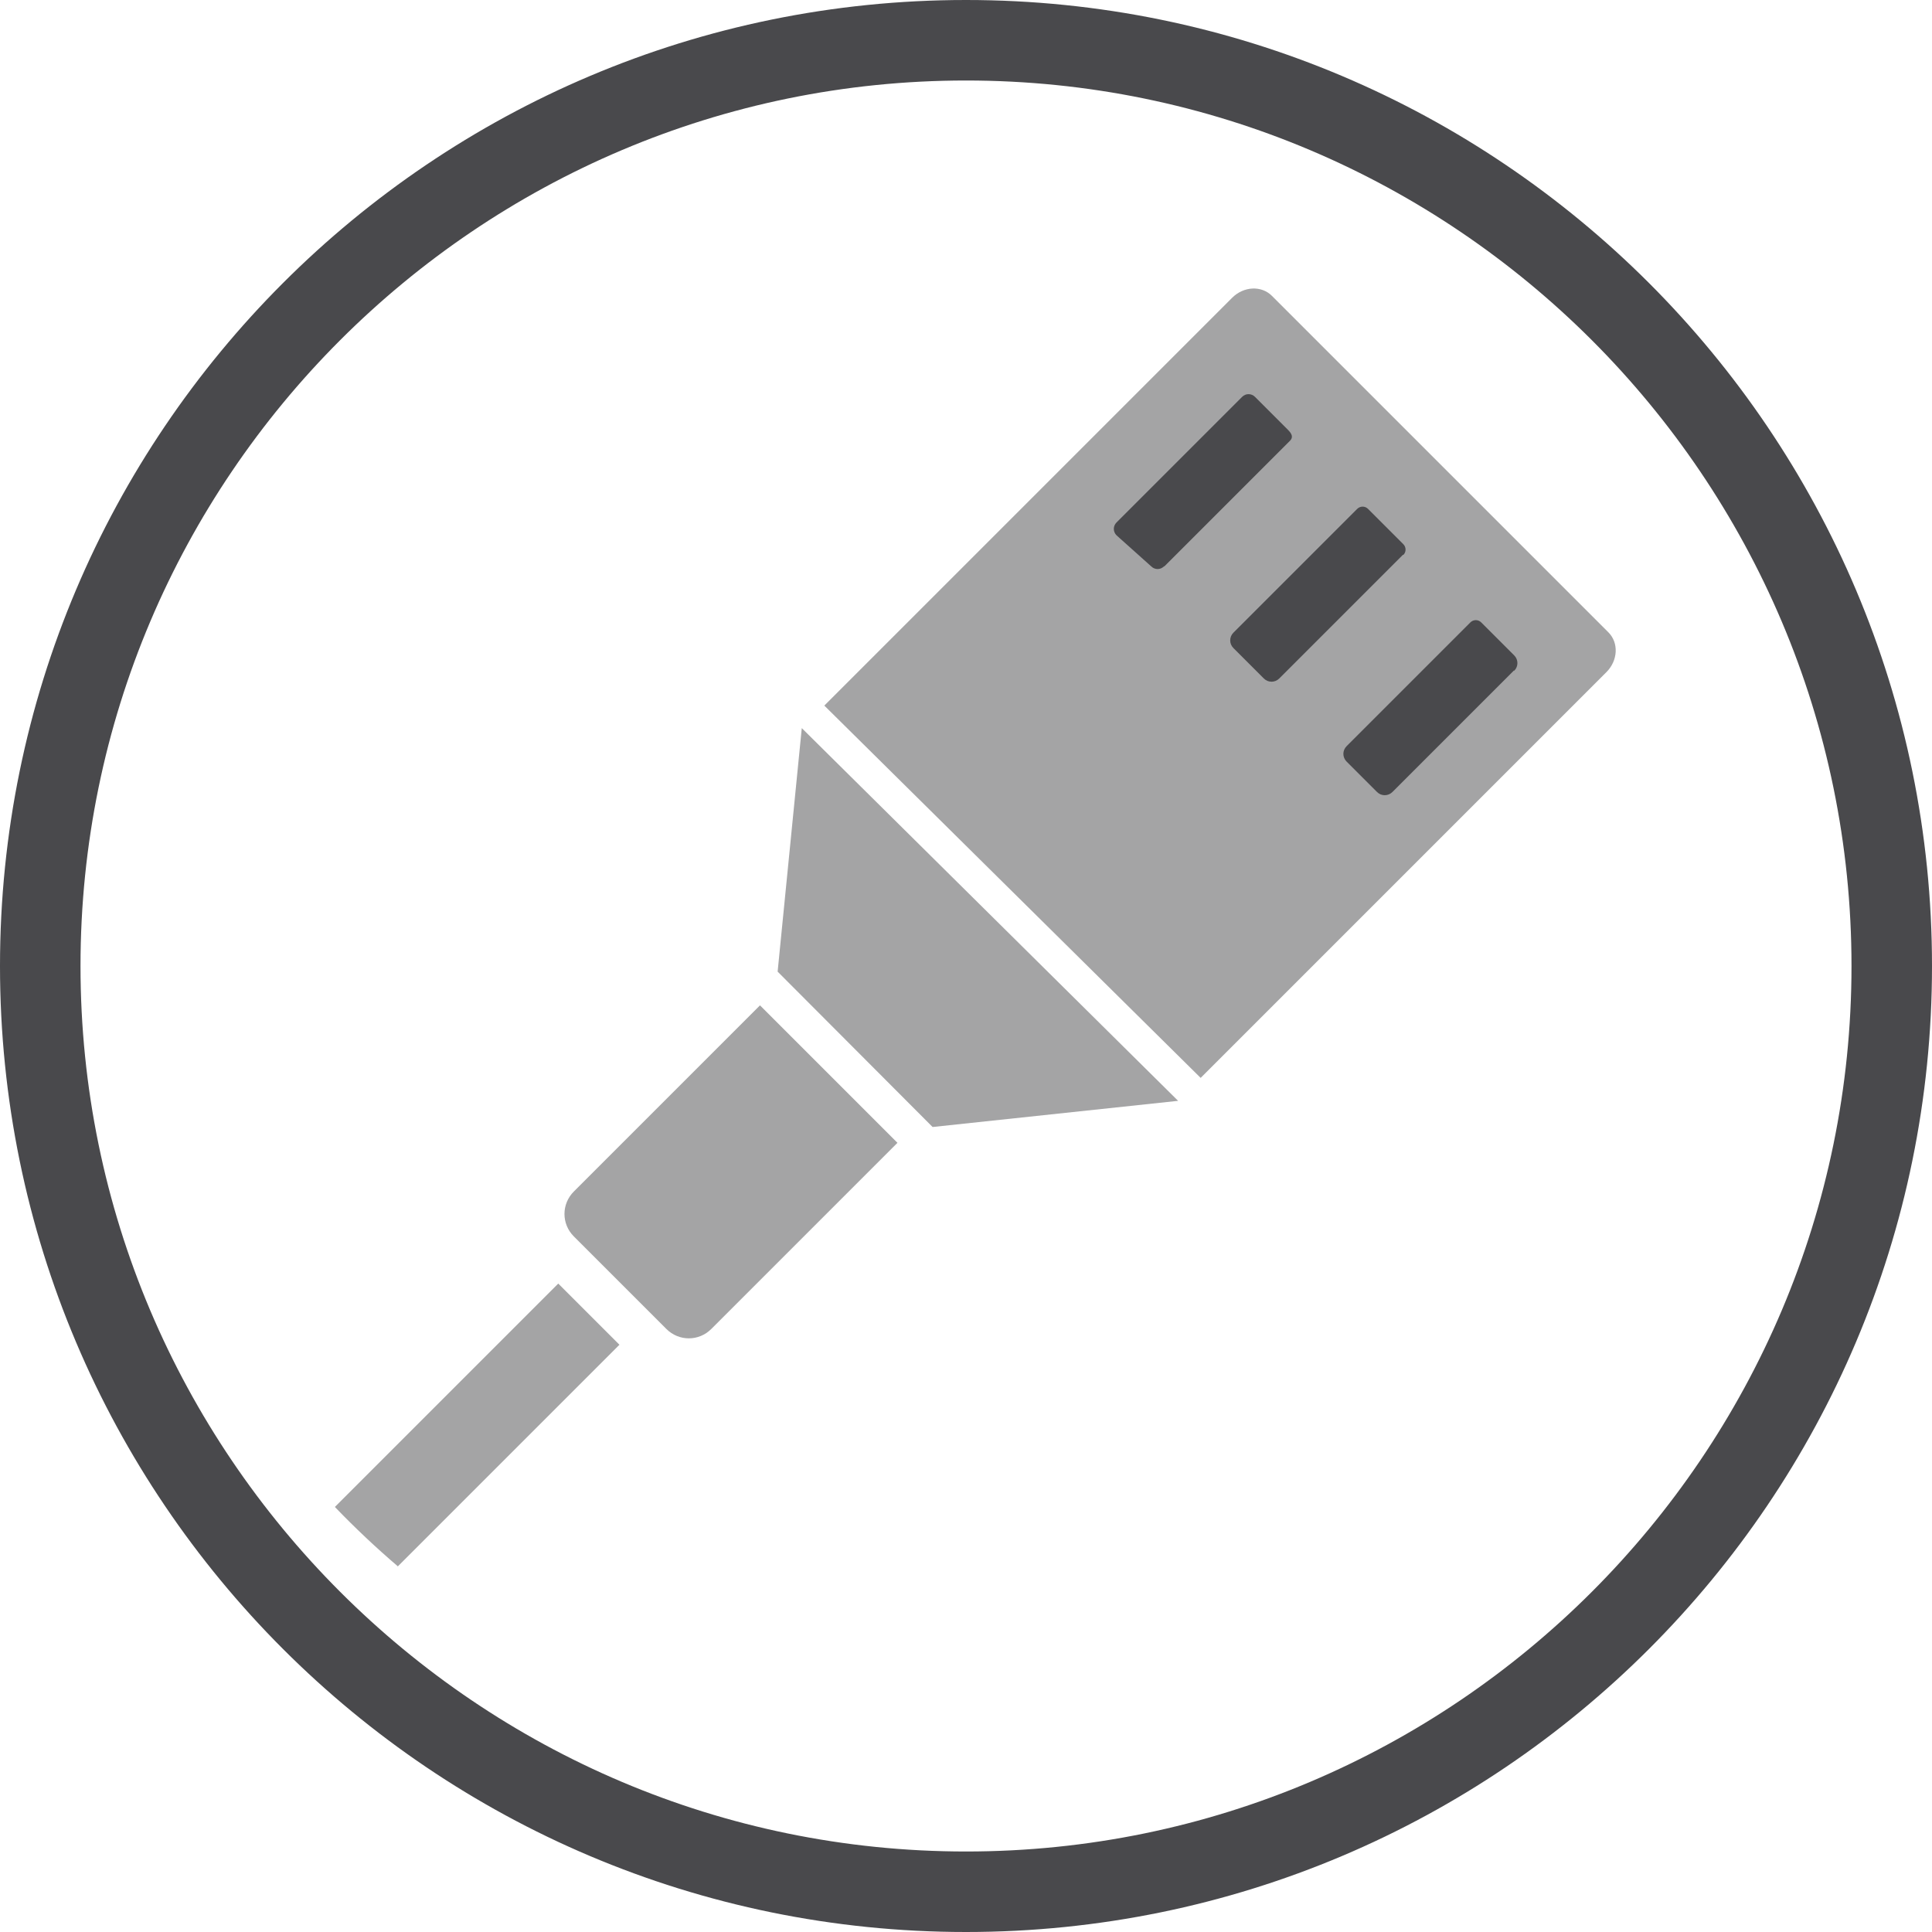
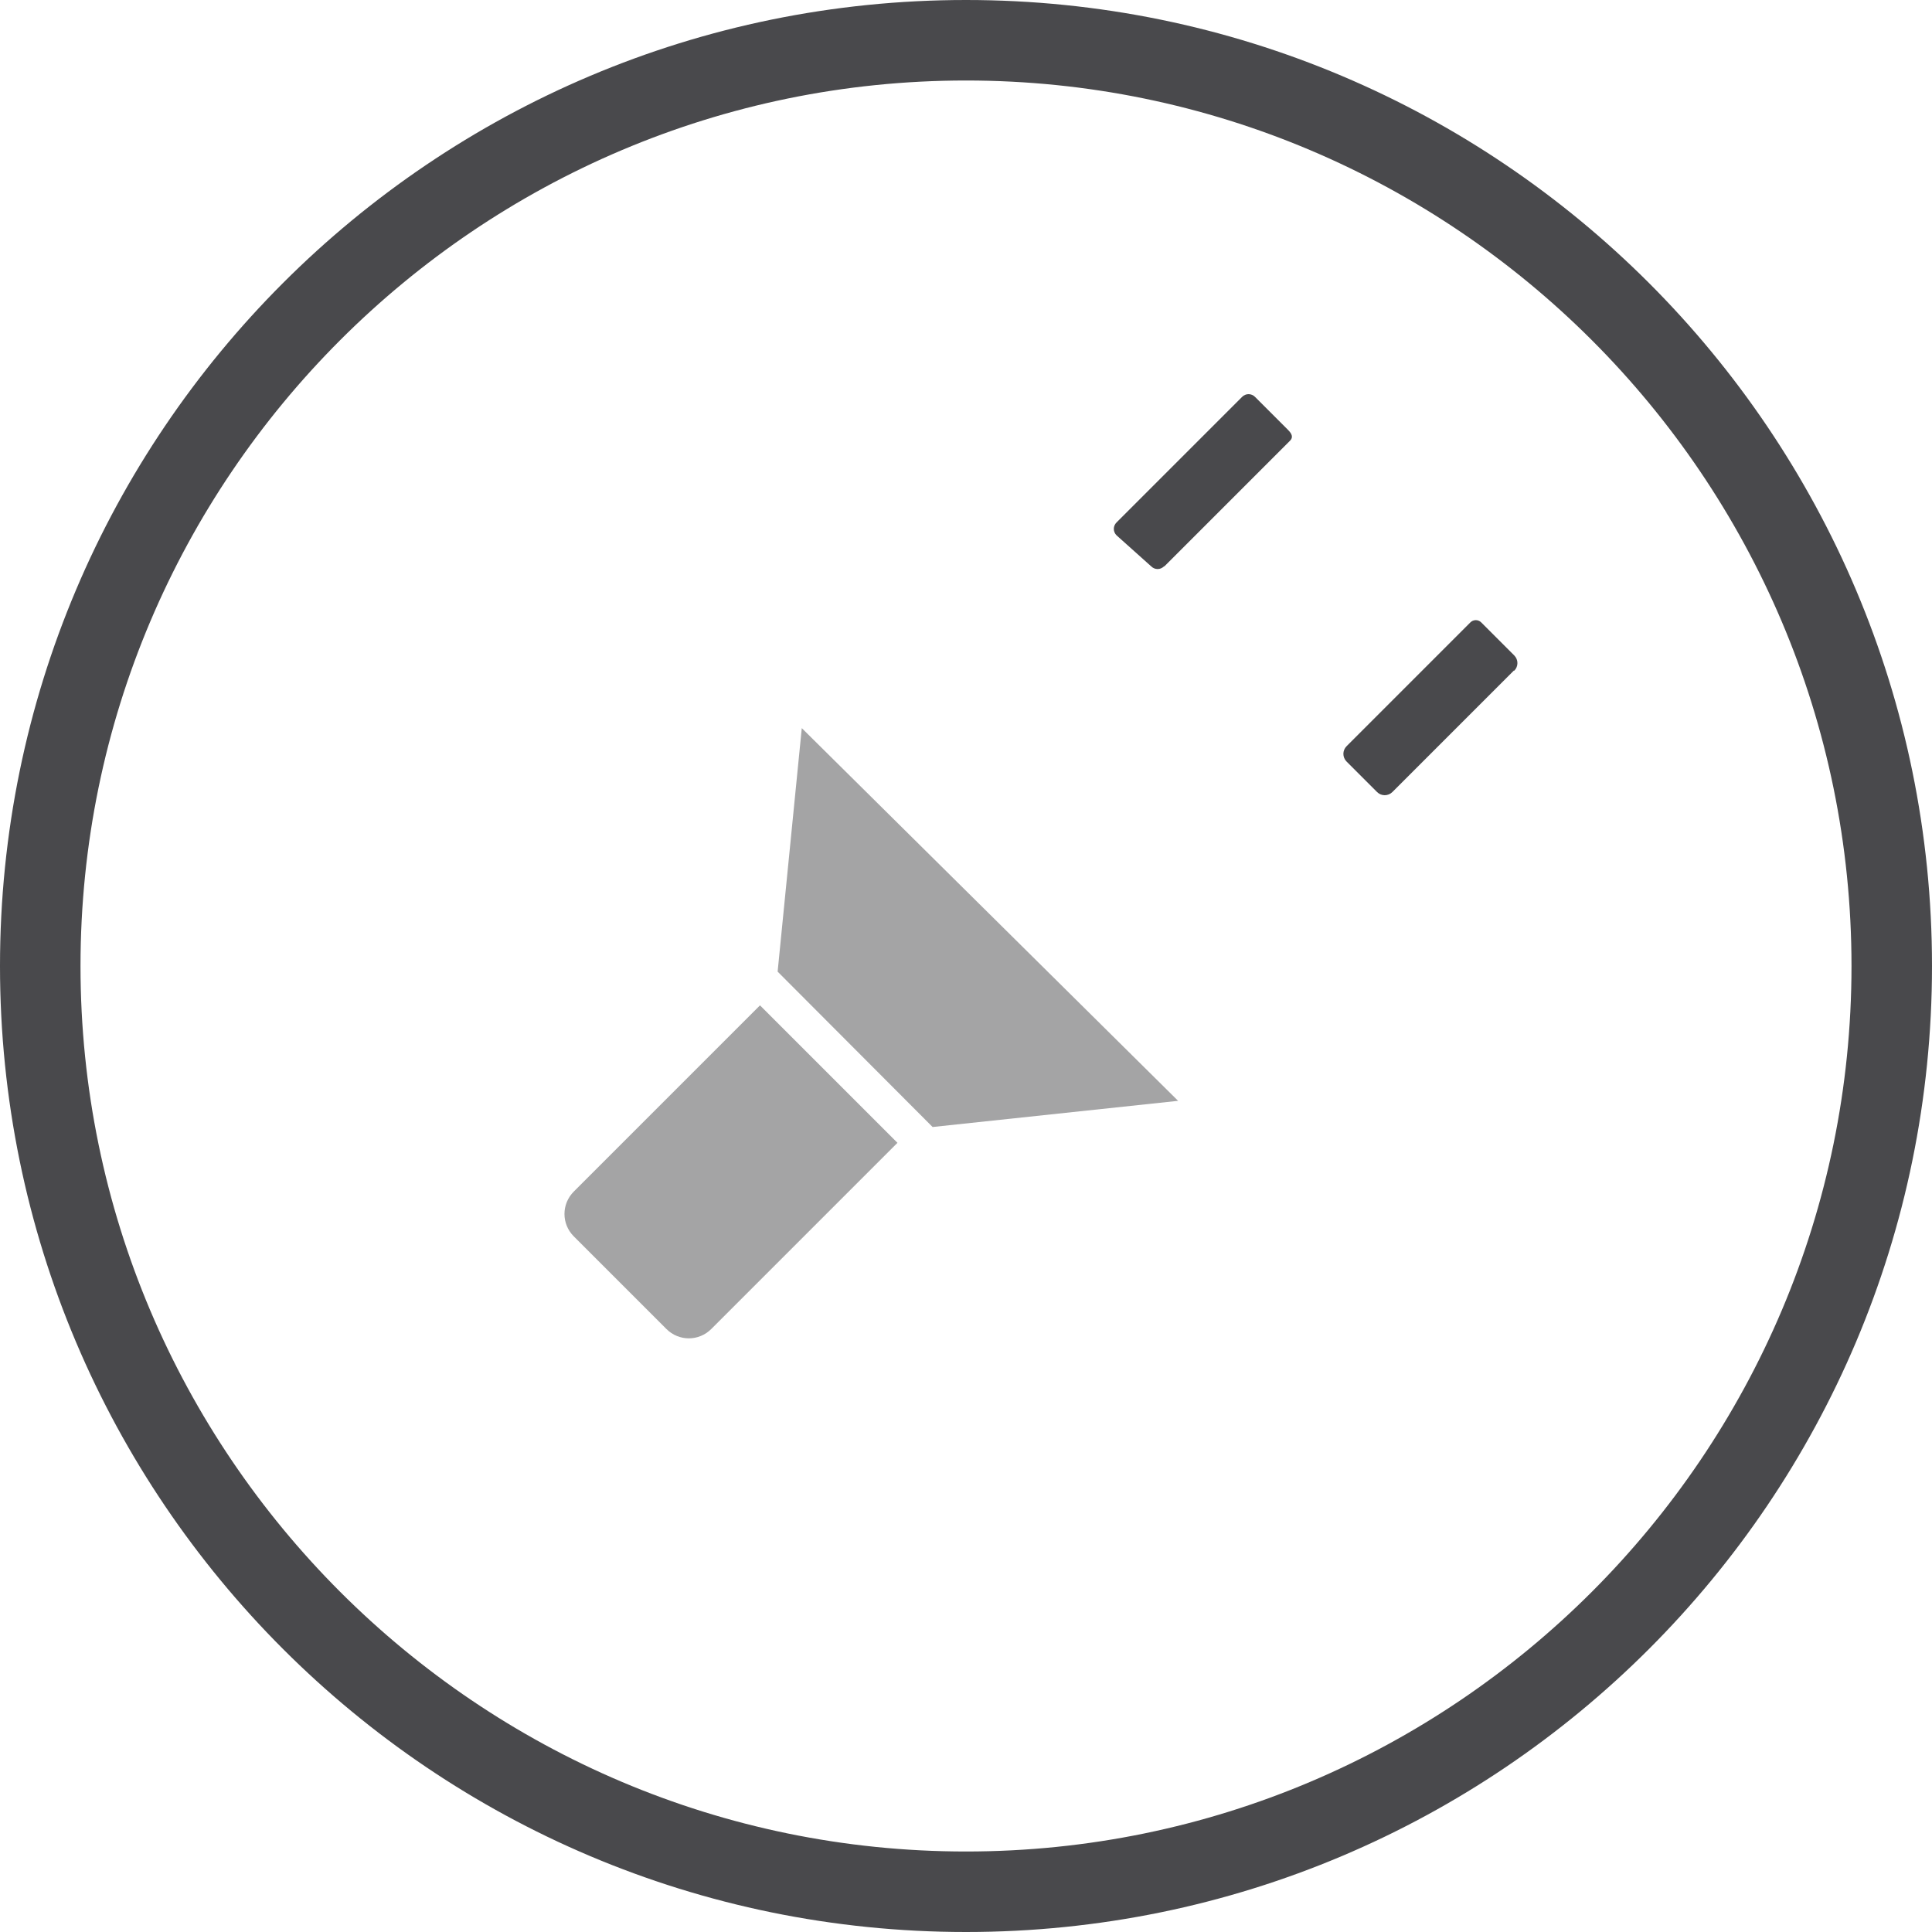
<svg xmlns="http://www.w3.org/2000/svg" id="Ebene_2" data-name="Ebene 2" viewBox="0 0 48 48">
  <defs>
    <style>
      .cls-1 {
        fill: #49494c;
      }

      .cls-2 {
        fill: #a4a4a5;
      }
    </style>
  </defs>
  <g id="_3_pin" data-name="3 pin">
    <g>
-       <path class="cls-2" d="M29.83,26.78l10.08-10.08c.29-.29.31-.73.05-.99l-8.36-8.36c-.26-.26-.7-.24-.99.05l-10.13,10.13,9.35,9.25Z" />
      <polygon class="cls-2" points="23.17 28 29.27 27.35 19.92 18.09 19.32 24.14 23.17 28" />
      <path class="cls-2" d="M14.33,26.87h6.54c.44,0,.79.35.79.79v3.25c0,.44-.35.79-.79.79h-6.54v-4.83h0Z" transform="translate(51.43 37.26) rotate(135)" />
      <path class="cls-1" d="M28.93,14.07l3.12-3.12c.09-.09.04-.18-.05-.27l-.82-.82c-.09-.09-.23-.09-.32,0l-3.12,3.12c-.09.09-.09.23,0,.32l.86.77c.09.09.23.09.32,0Z" />
-       <path class="cls-1" d="M30.5,13.98h4.35c.15,0,.27.12.27.27v1.07c0,.15-.12.27-.27.27h-4.35c-.1,0-.19-.08-.19-.19v-1.24c0-.1.08-.19.19-.19Z" transform="translate(66.31 2.1) rotate(135)" />
      <path class="cls-1" d="M33.4,16.8h4.27c.15,0,.27.12.27.27v1.07c0,.15-.12.27-.27.27h-4.35c-.1,0-.19-.08-.19-.19v-1.16c0-.15.12-.27.27-.27Z" transform="translate(73.11 4.92) rotate(135)" />
-       <path class="cls-2" d="M9.88,38.92l5.51-5.51-1.52-1.52-5.55,5.55c.5.52,1.02,1.01,1.57,1.48Z" />
      <path class="cls-1" d="M24,2c12.13,0,22,9.87,22,22s-9.87,22-22,22S2,36.13,2,24,11.87,2,24,2M24,0C10.75,0,0,10.75,0,24s10.75,24,24,24,24-10.75,24-24S37.25,0,24,0h0Z" />
    </g>
  </g>
</svg>